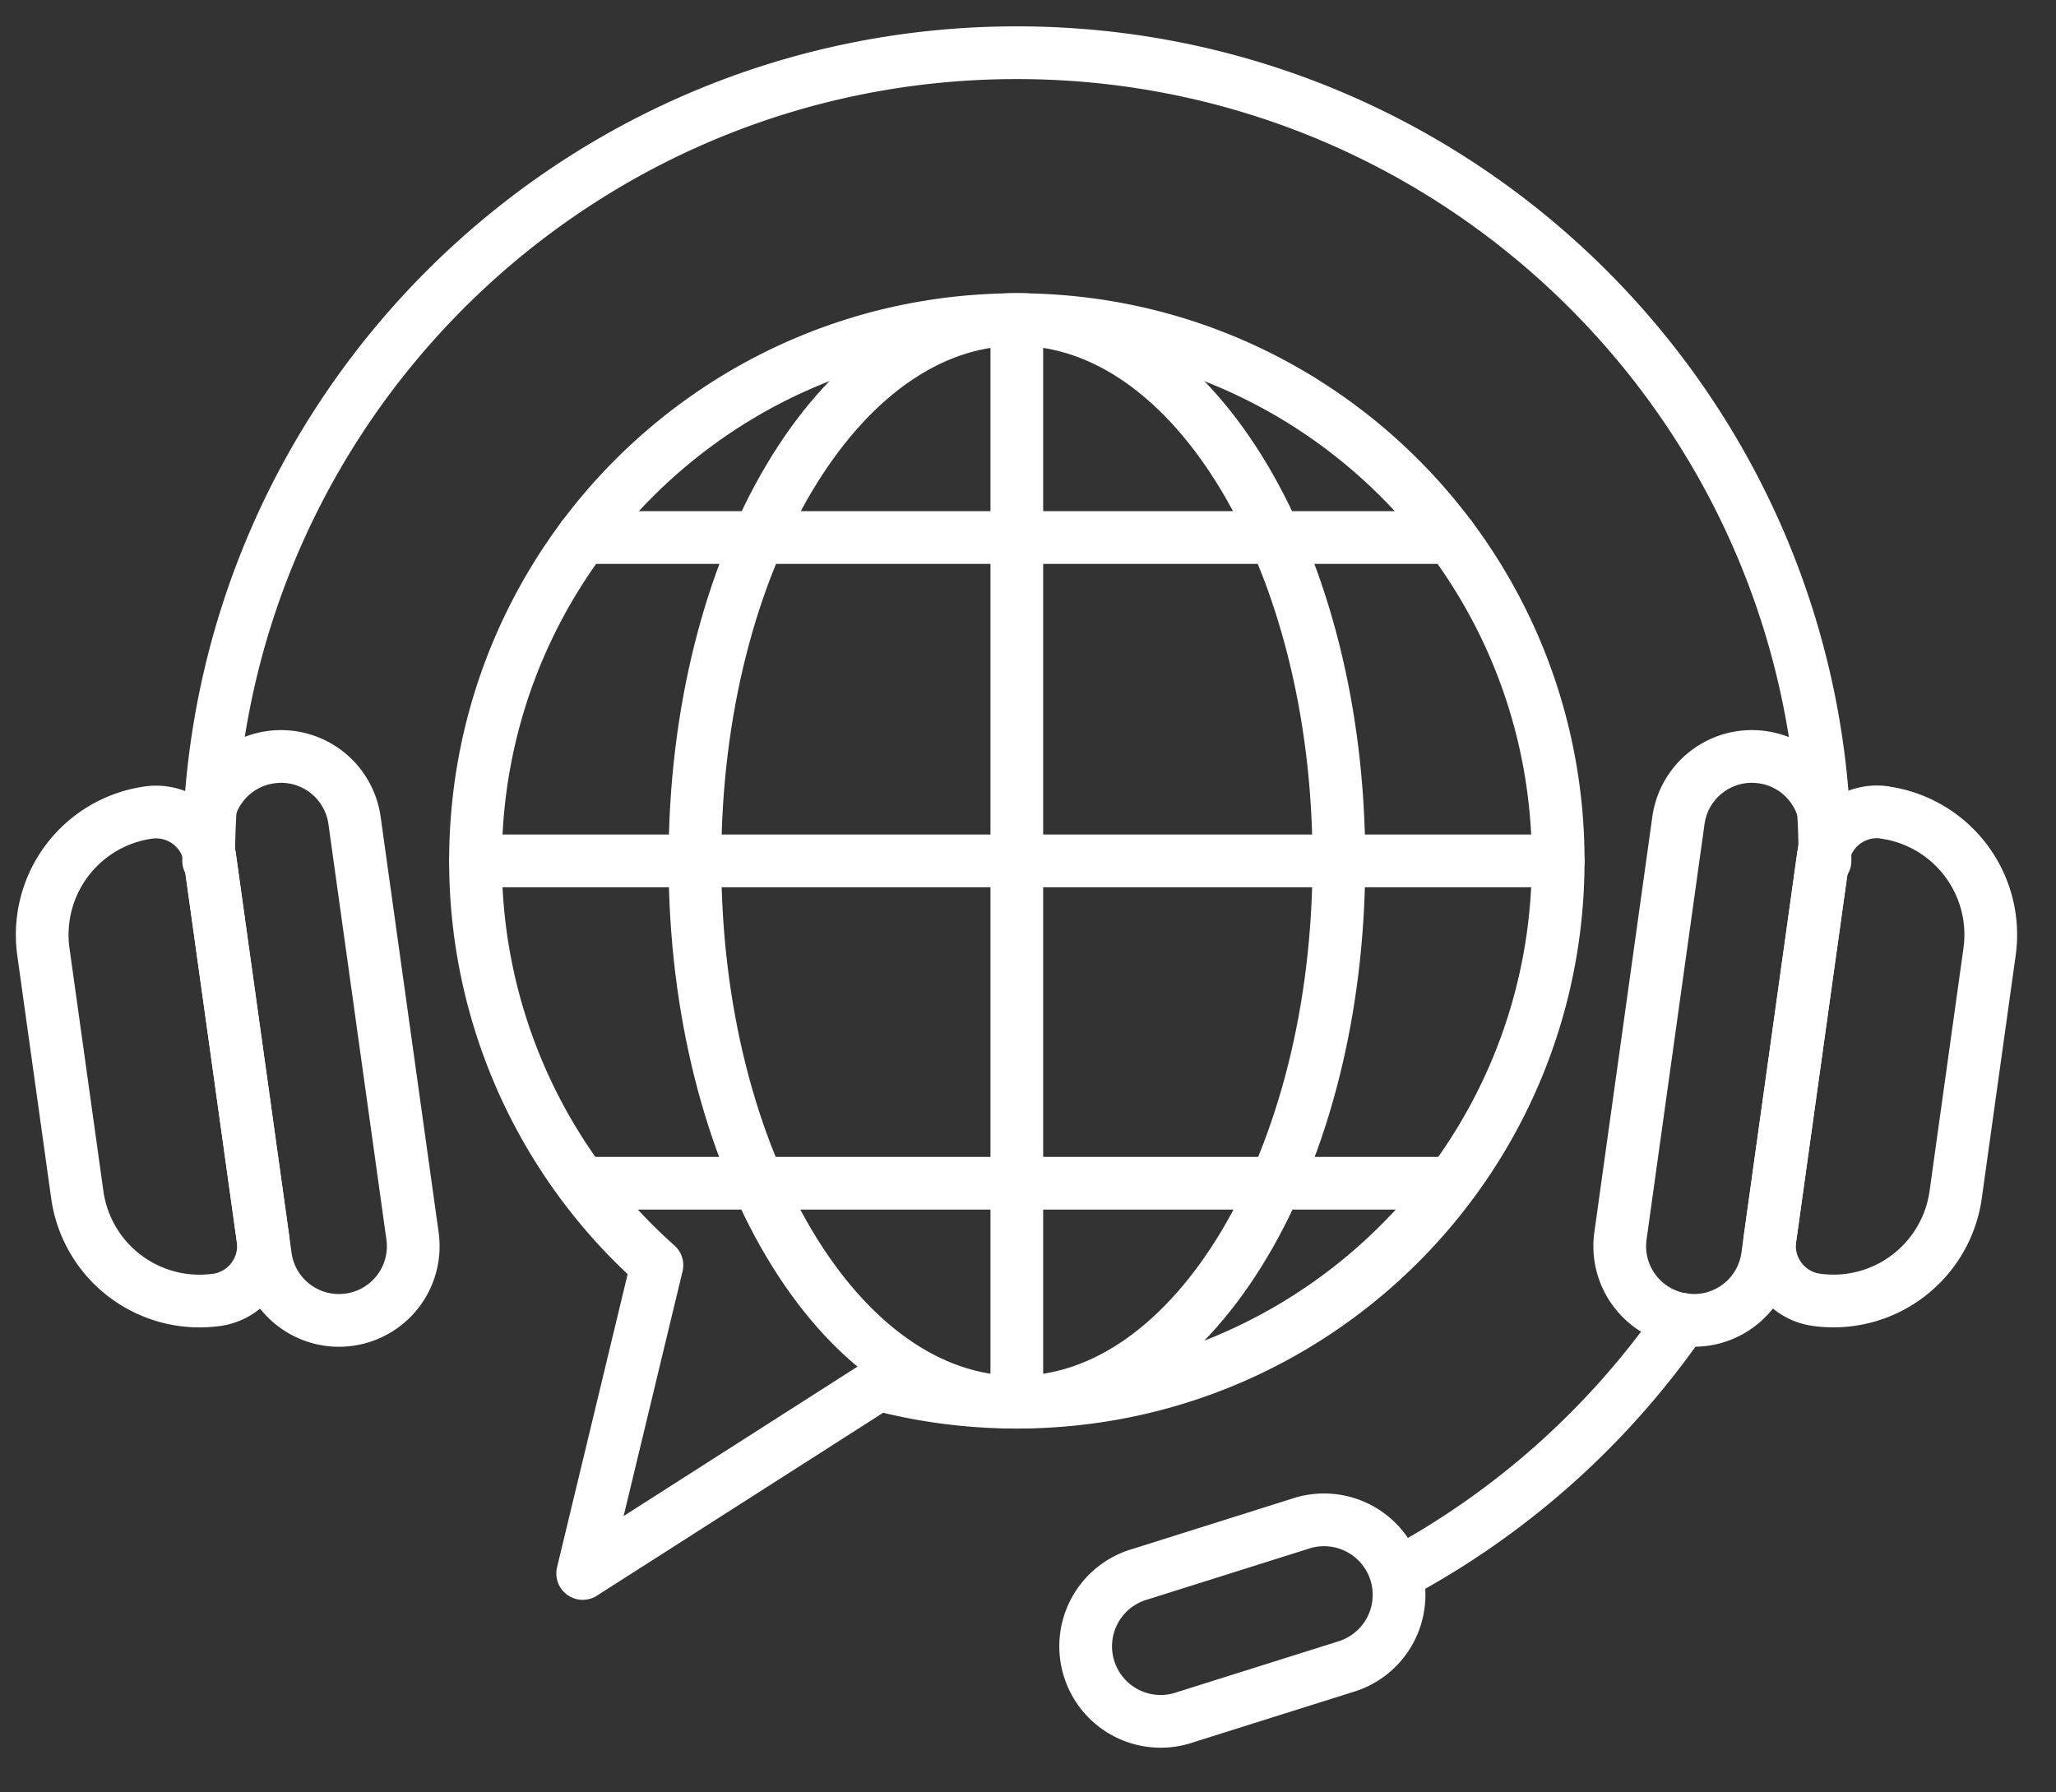
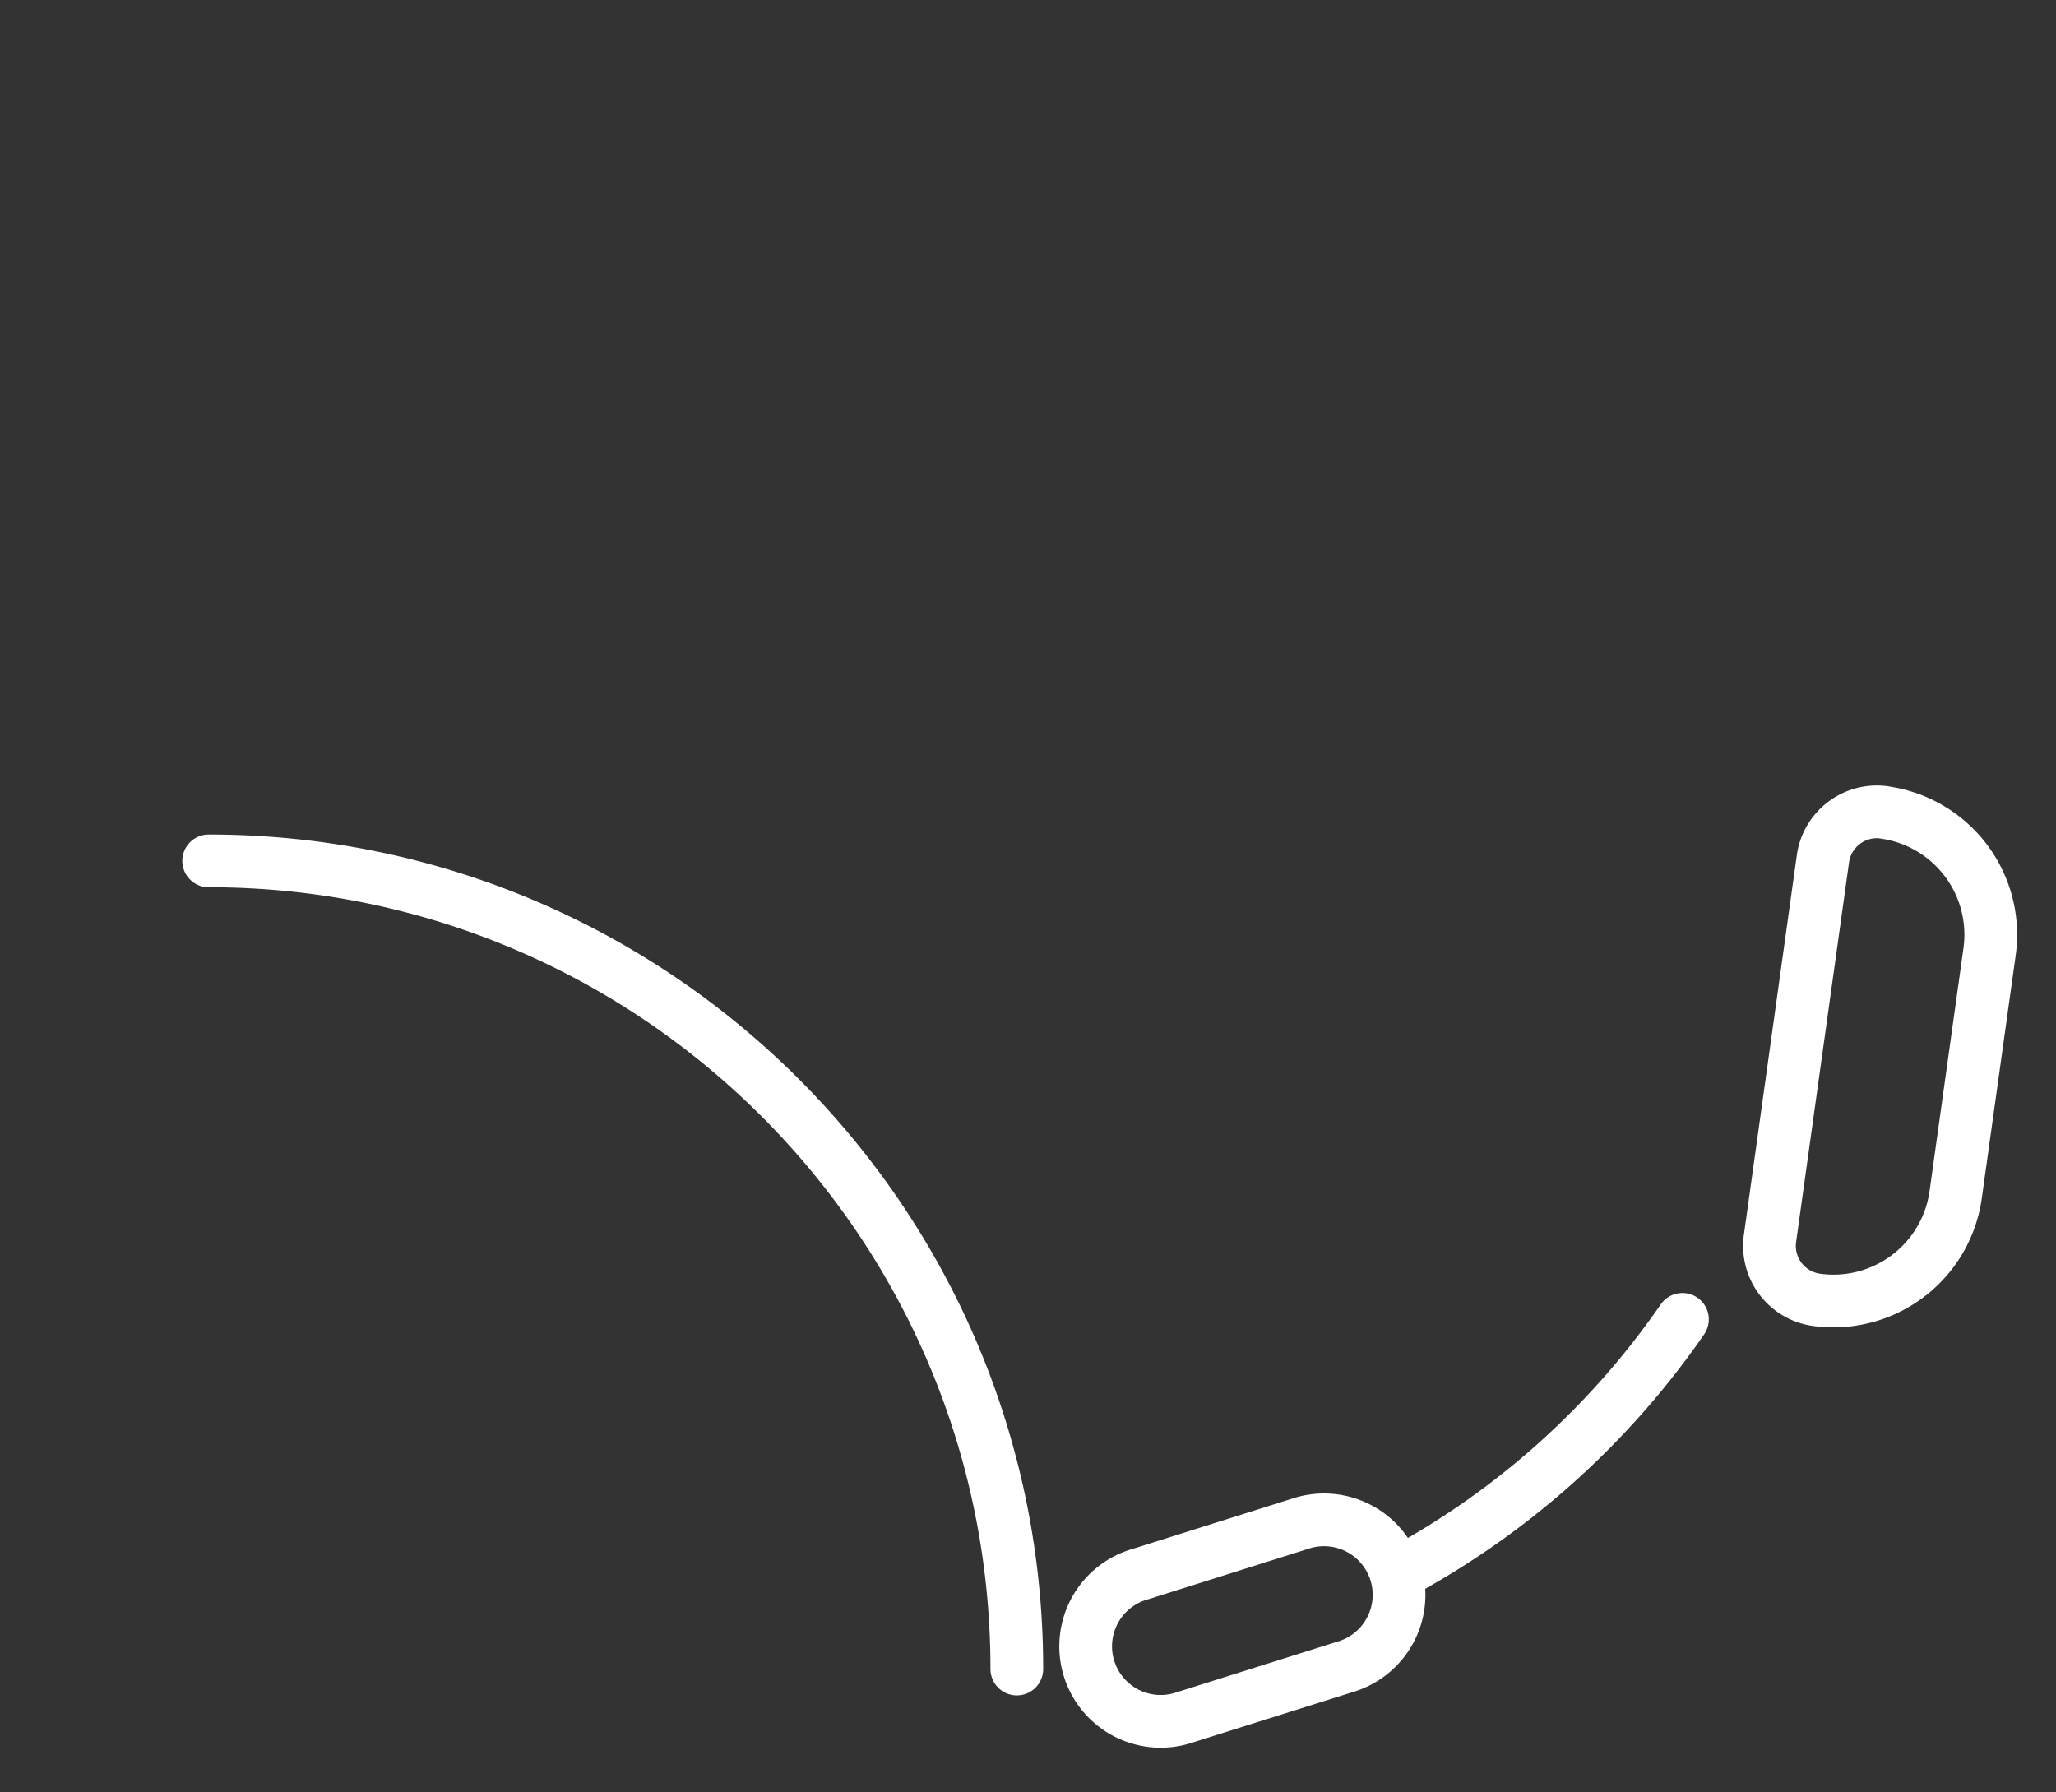
<svg xmlns="http://www.w3.org/2000/svg" width="39" height="34" fill="none">
  <rect width="100%" height="100%" fill="#333333" stroke="none" />
-   <path d="M6.623 25.033h.002a1.407 1.407 0 001.2-1.589l-1.1-7.881a1.407 1.407 0 00-1.588-1.2h-.002a1.407 1.407 0 00-1.2 1.588l1.1 7.882c.107.77.818 1.307 1.588 1.2z" stroke="#fff" stroke-linecap="round" stroke-linejoin="round" />
-   <path d="M4.108 24.657a2.341 2.341 0 01-2.642-1.995l-.643-4.607a2.341 2.341 0 011.995-2.642 1.034 1.034 0 011.166.88l1.004 7.2a1.034 1.034 0 01-.88 1.165v-.001zM33.428 14.363h-.002c-.77-.108-1.48.429-1.588 1.199l-1.1 7.882c-.107.77.43 1.48 1.2 1.588h.002c.77.108 1.48-.43 1.588-1.2l1.1-7.881c.106-.77-.43-1.481-1.2-1.588z" stroke="#fff" stroke-linecap="round" stroke-linejoin="round" />
  <path d="M35.745 15.412a2.341 2.341 0 011.995 2.642l-.643 4.607a2.341 2.341 0 01-2.642 1.995 1.033 1.033 0 01-.88-1.166l1.004-7.2c.079-.564.601-.958 1.166-.88v.002zM31.914 25.027a15.4 15.4 0 01-5.387 4.819" stroke="#fff" stroke-linecap="round" stroke-linejoin="round" />
-   <path d="M3.958 16.33C3.958 7.863 10.822 1 19.288 1c8.465 0 15.33 6.863 15.33 15.33M25.51 31.62a1.423 1.423 0 10-.854-2.714l-3.023.953a1.423 1.423 0 10.855 2.713l3.023-.952z" stroke="#fff" stroke-linecap="round" stroke-linejoin="round" />
-   <path d="M29.557 16.33c0 5.67-4.598 10.268-10.269 10.268-.906 0-1.786-.117-2.622-.337l-5.613 3.586 1.408-5.848a10.24 10.24 0 01-3.441-7.668c0-5.67 4.596-10.268 10.268-10.268 5.672 0 10.269 4.598 10.269 10.268v-.001z" stroke="#fff" stroke-linecap="round" stroke-linejoin="round" />
-   <path d="M19.29 26.598c3.373 0 6.107-4.597 6.107-10.268 0-5.672-2.734-10.27-6.108-10.27-3.373 0-6.107 4.598-6.107 10.27 0 5.67 2.734 10.268 6.107 10.268zM19.288 6.06v20.538M11.052 10.196h16.472M11.052 22.445h16.472M9.02 16.33h20.537" stroke="#fff" stroke-linecap="round" stroke-linejoin="round" />
+   <path d="M3.958 16.33c8.465 0 15.33 6.863 15.33 15.33M25.51 31.62a1.423 1.423 0 10-.854-2.714l-3.023.953a1.423 1.423 0 10.855 2.713l3.023-.952z" stroke="#fff" stroke-linecap="round" stroke-linejoin="round" />
</svg>